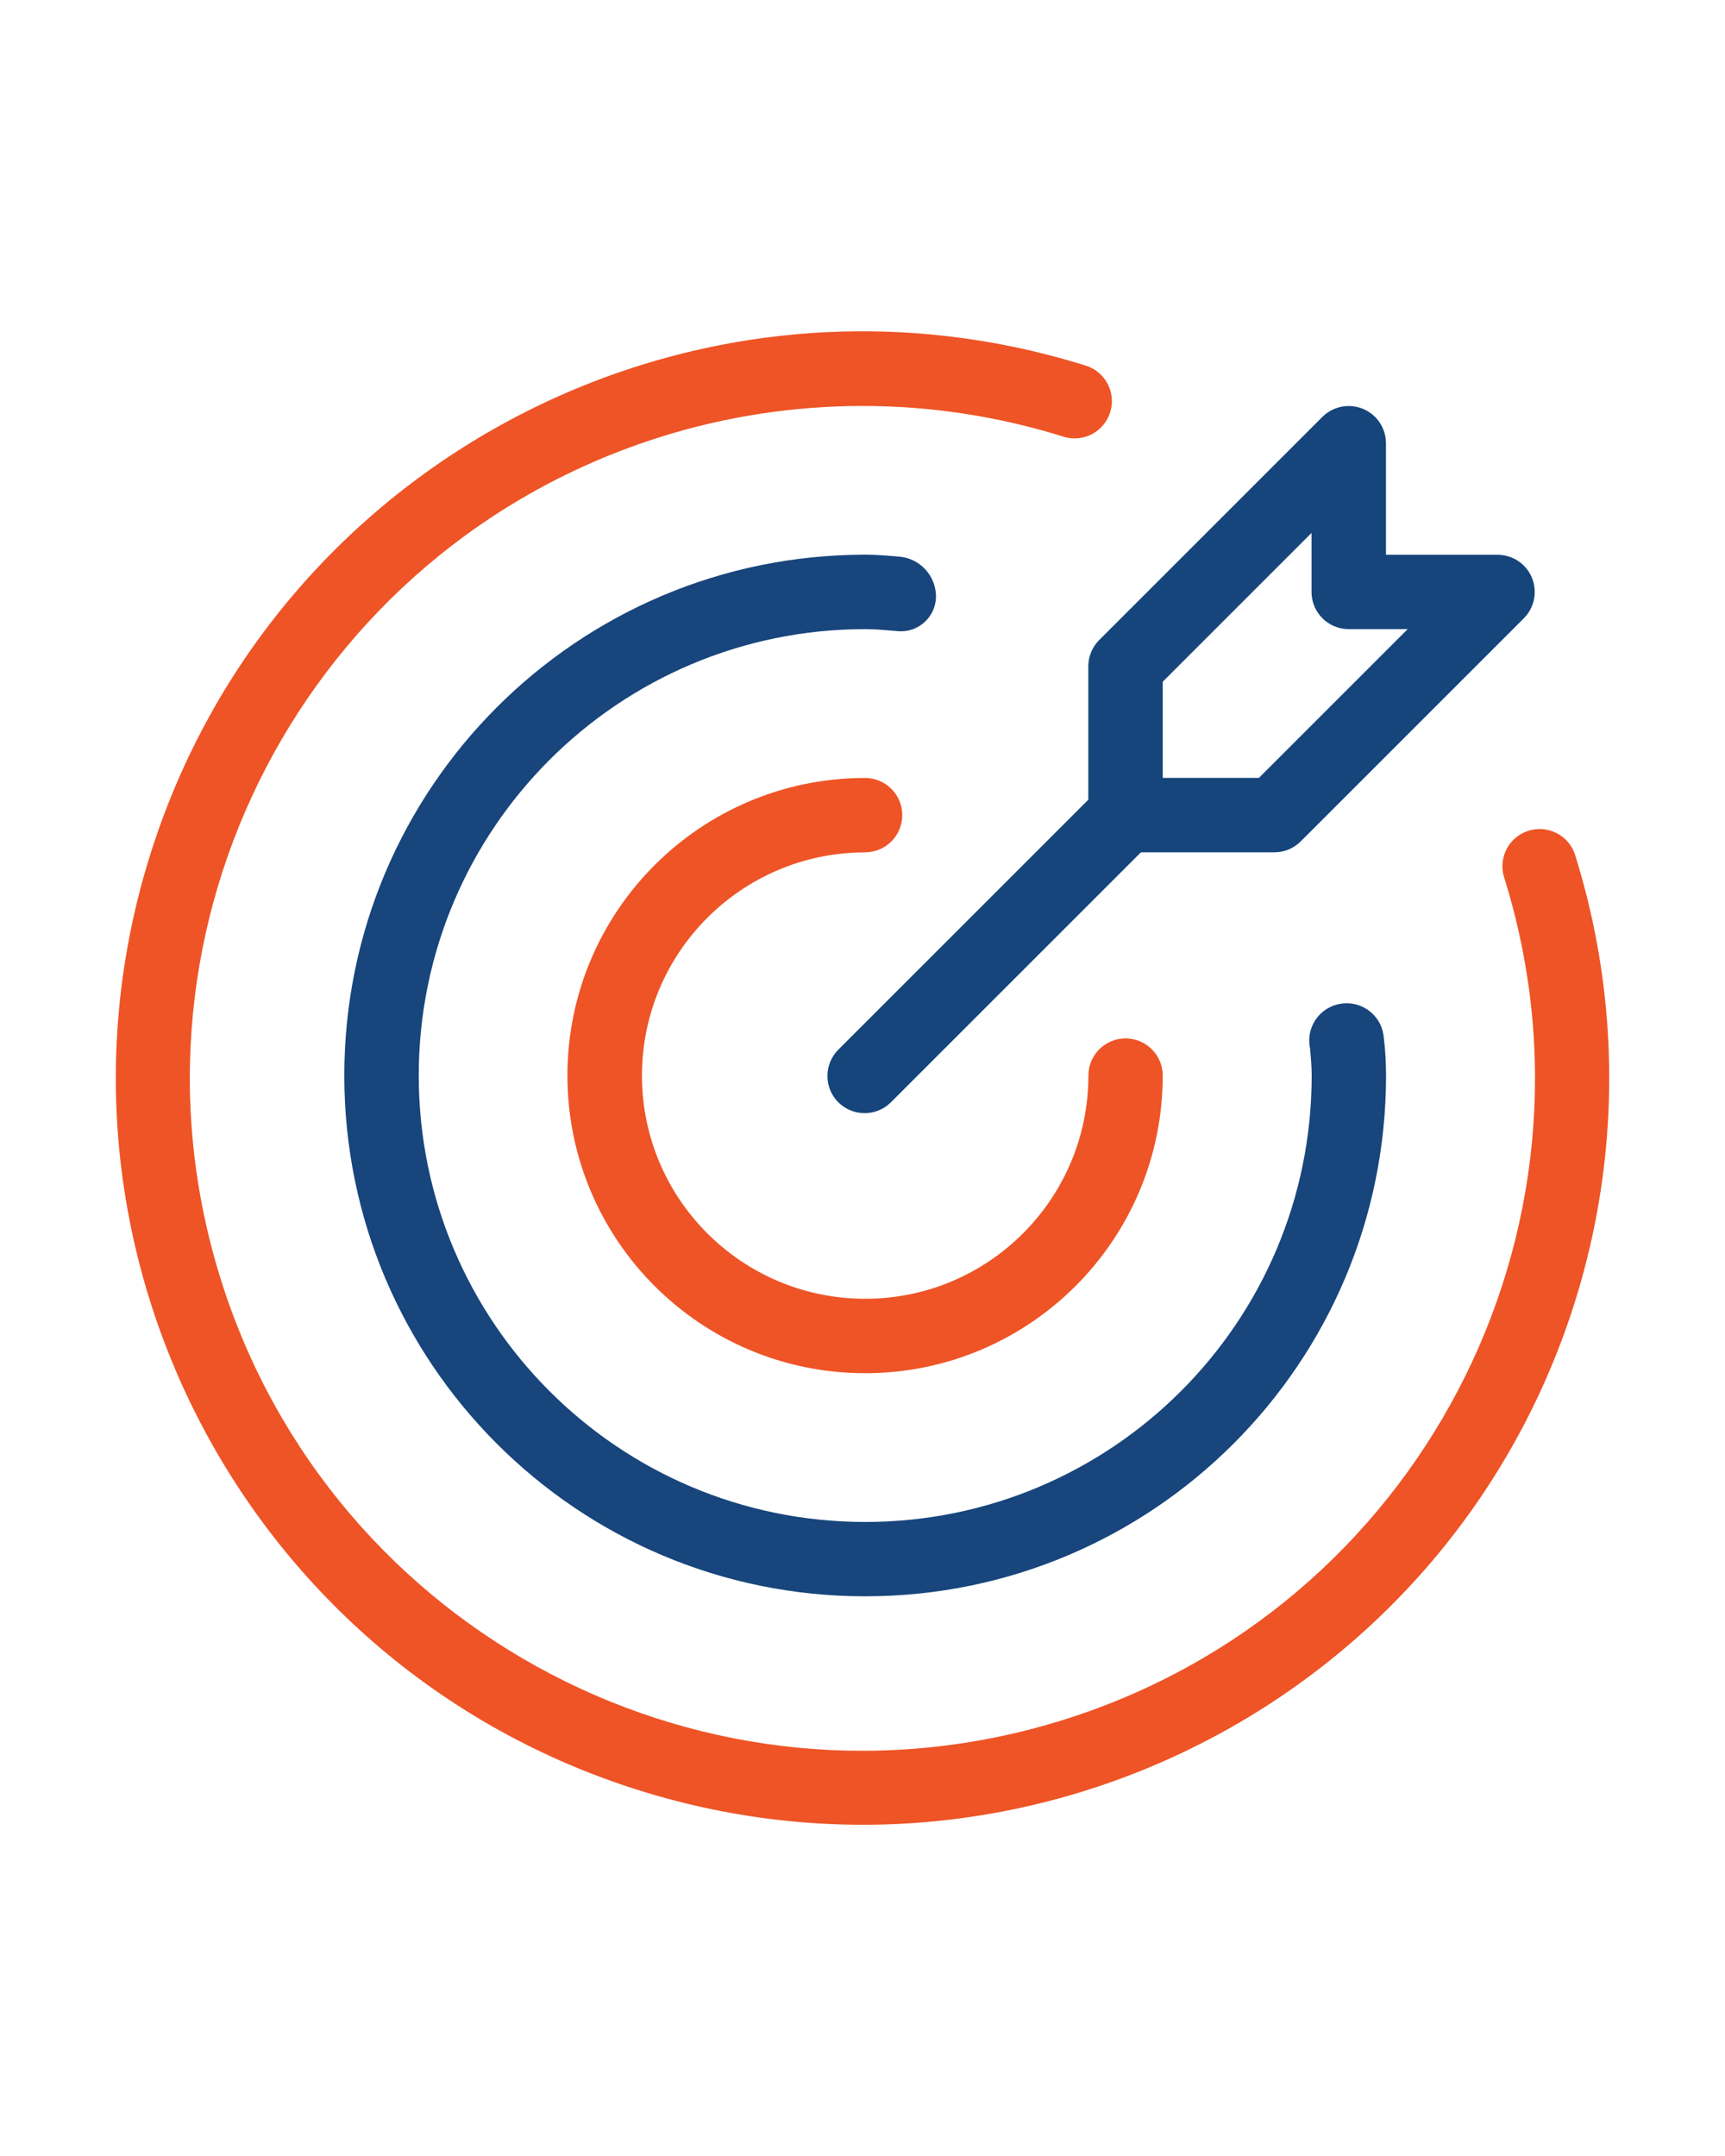
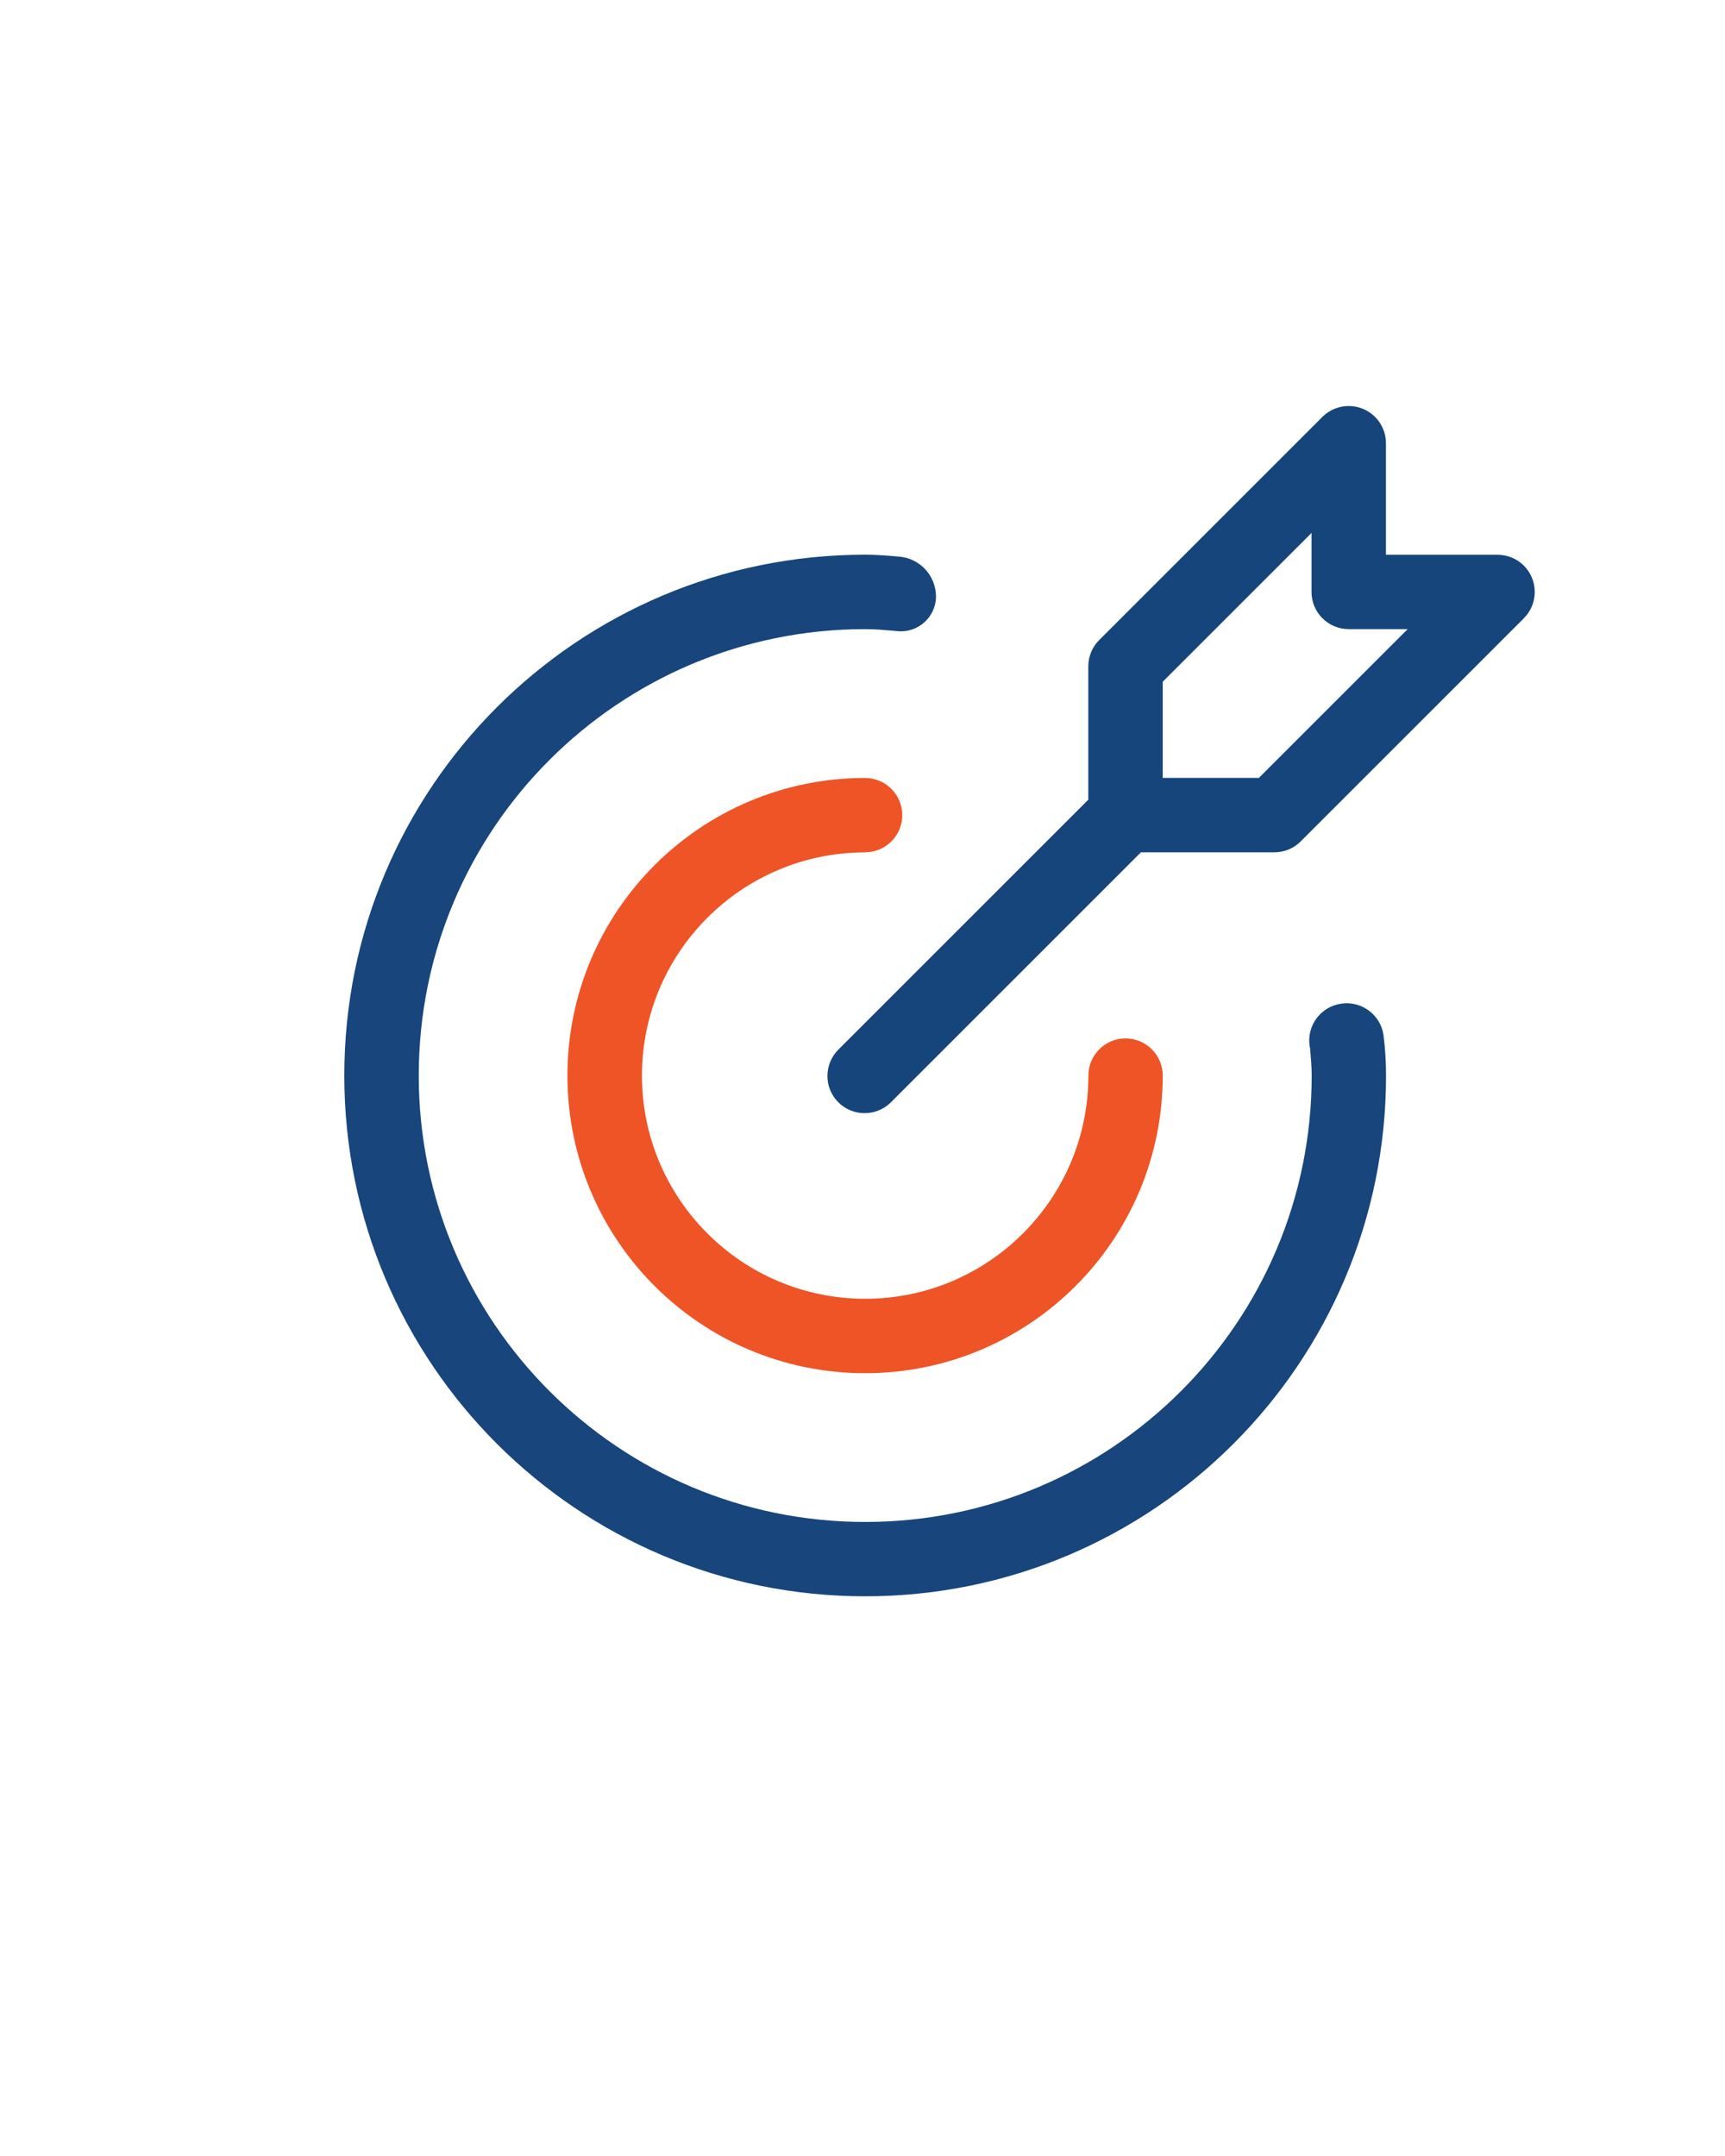
<svg xmlns="http://www.w3.org/2000/svg" id="Layer_1" data-name="Layer 1" viewBox="0 0 200 250">
  <defs>
    <style>
      .cls-1 {
        fill: #15457b;
      }

      .cls-2 {
        fill: #17457c;
      }

      .cls-3 {
        fill: #ee5426;
      }
    </style>
  </defs>
  <path class="cls-3" d="m100.3,98.83c2.38,0,4.31-1.93,4.31-4.31s-1.93-4.31-4.31-4.31c-19.06,0-34.51,15.45-34.51,34.51s15.45,34.51,34.51,34.51,34.51-15.45,34.51-34.51c0-2.38-1.93-4.31-4.31-4.31s-4.31,1.93-4.31,4.31c0,14.29-11.59,25.88-25.88,25.88s-25.88-11.59-25.88-25.88,11.59-25.88,25.88-25.88Z" />
-   <path class="cls-3" d="m182.61,99.09c-.75-2.26-3.19-3.49-5.46-2.74-2.21.73-3.44,3.09-2.78,5.32,12.9,41.08-9.94,84.84-51.02,97.74-41.08,12.9-84.84-9.94-97.74-51.02-12.9-41.08,9.94-84.84,51.02-97.74,15.21-4.77,31.51-4.77,46.72,0,2.28.69,4.69-.6,5.38-2.89.68-2.25-.57-4.63-2.8-5.35-45.61-14.31-94.19,11.06-108.51,56.68-14.31,45.61,11.07,94.19,56.68,108.51,45.62,14.31,94.19-11.06,108.51-56.68,5.29-16.87,5.29-34.95,0-51.82Z" />
  <path class="cls-2" d="m108.52,69.23c.02-2.46-1.86-4.51-4.31-4.69-1.29-.11-2.58-.22-3.9-.22-33.35,0-60.39,27.04-60.39,60.39s27.04,60.39,60.39,60.39,60.39-27.04,60.39-60.39c0-1.56-.1-3.12-.29-4.67-.34-2.37-2.54-4.01-4.91-3.66-2.37.34-4.01,2.54-3.66,4.91.01.09.03.18.05.27.09,1.05.19,2.08.19,3.15,0,28.59-23.17,51.76-51.76,51.77-28.59,0-51.76-23.18-51.77-51.76,0-28.59,23.17-51.76,51.76-51.77h0c1.07,0,2.11.09,3.15.18l.81.07c2.25.1,4.16-1.65,4.25-3.91,0-.02,0-.04,0-.06Z" />
  <path class="cls-1" d="m126.18,77.26v15.47l-28.93,28.93c-1.71,1.66-1.76,4.39-.11,6.1s4.39,1.76,6.1.11c.04-.03.07-.07.11-.11l28.93-28.93h15.47c1.14,0,2.24-.45,3.05-1.26l25.88-25.88c1.68-1.68,1.68-4.42,0-6.1-.81-.81-1.91-1.26-3.05-1.26h-12.94v-12.94c0-2.38-1.93-4.31-4.32-4.31-1.14,0-2.24.45-3.05,1.26l-25.88,25.88c-.81.81-1.26,1.91-1.26,3.05Zm8.63,1.79l17.25-17.25v6.84c0,2.38,1.93,4.31,4.31,4.31h6.84l-17.25,17.25h-11.15v-11.15Z" />
</svg>